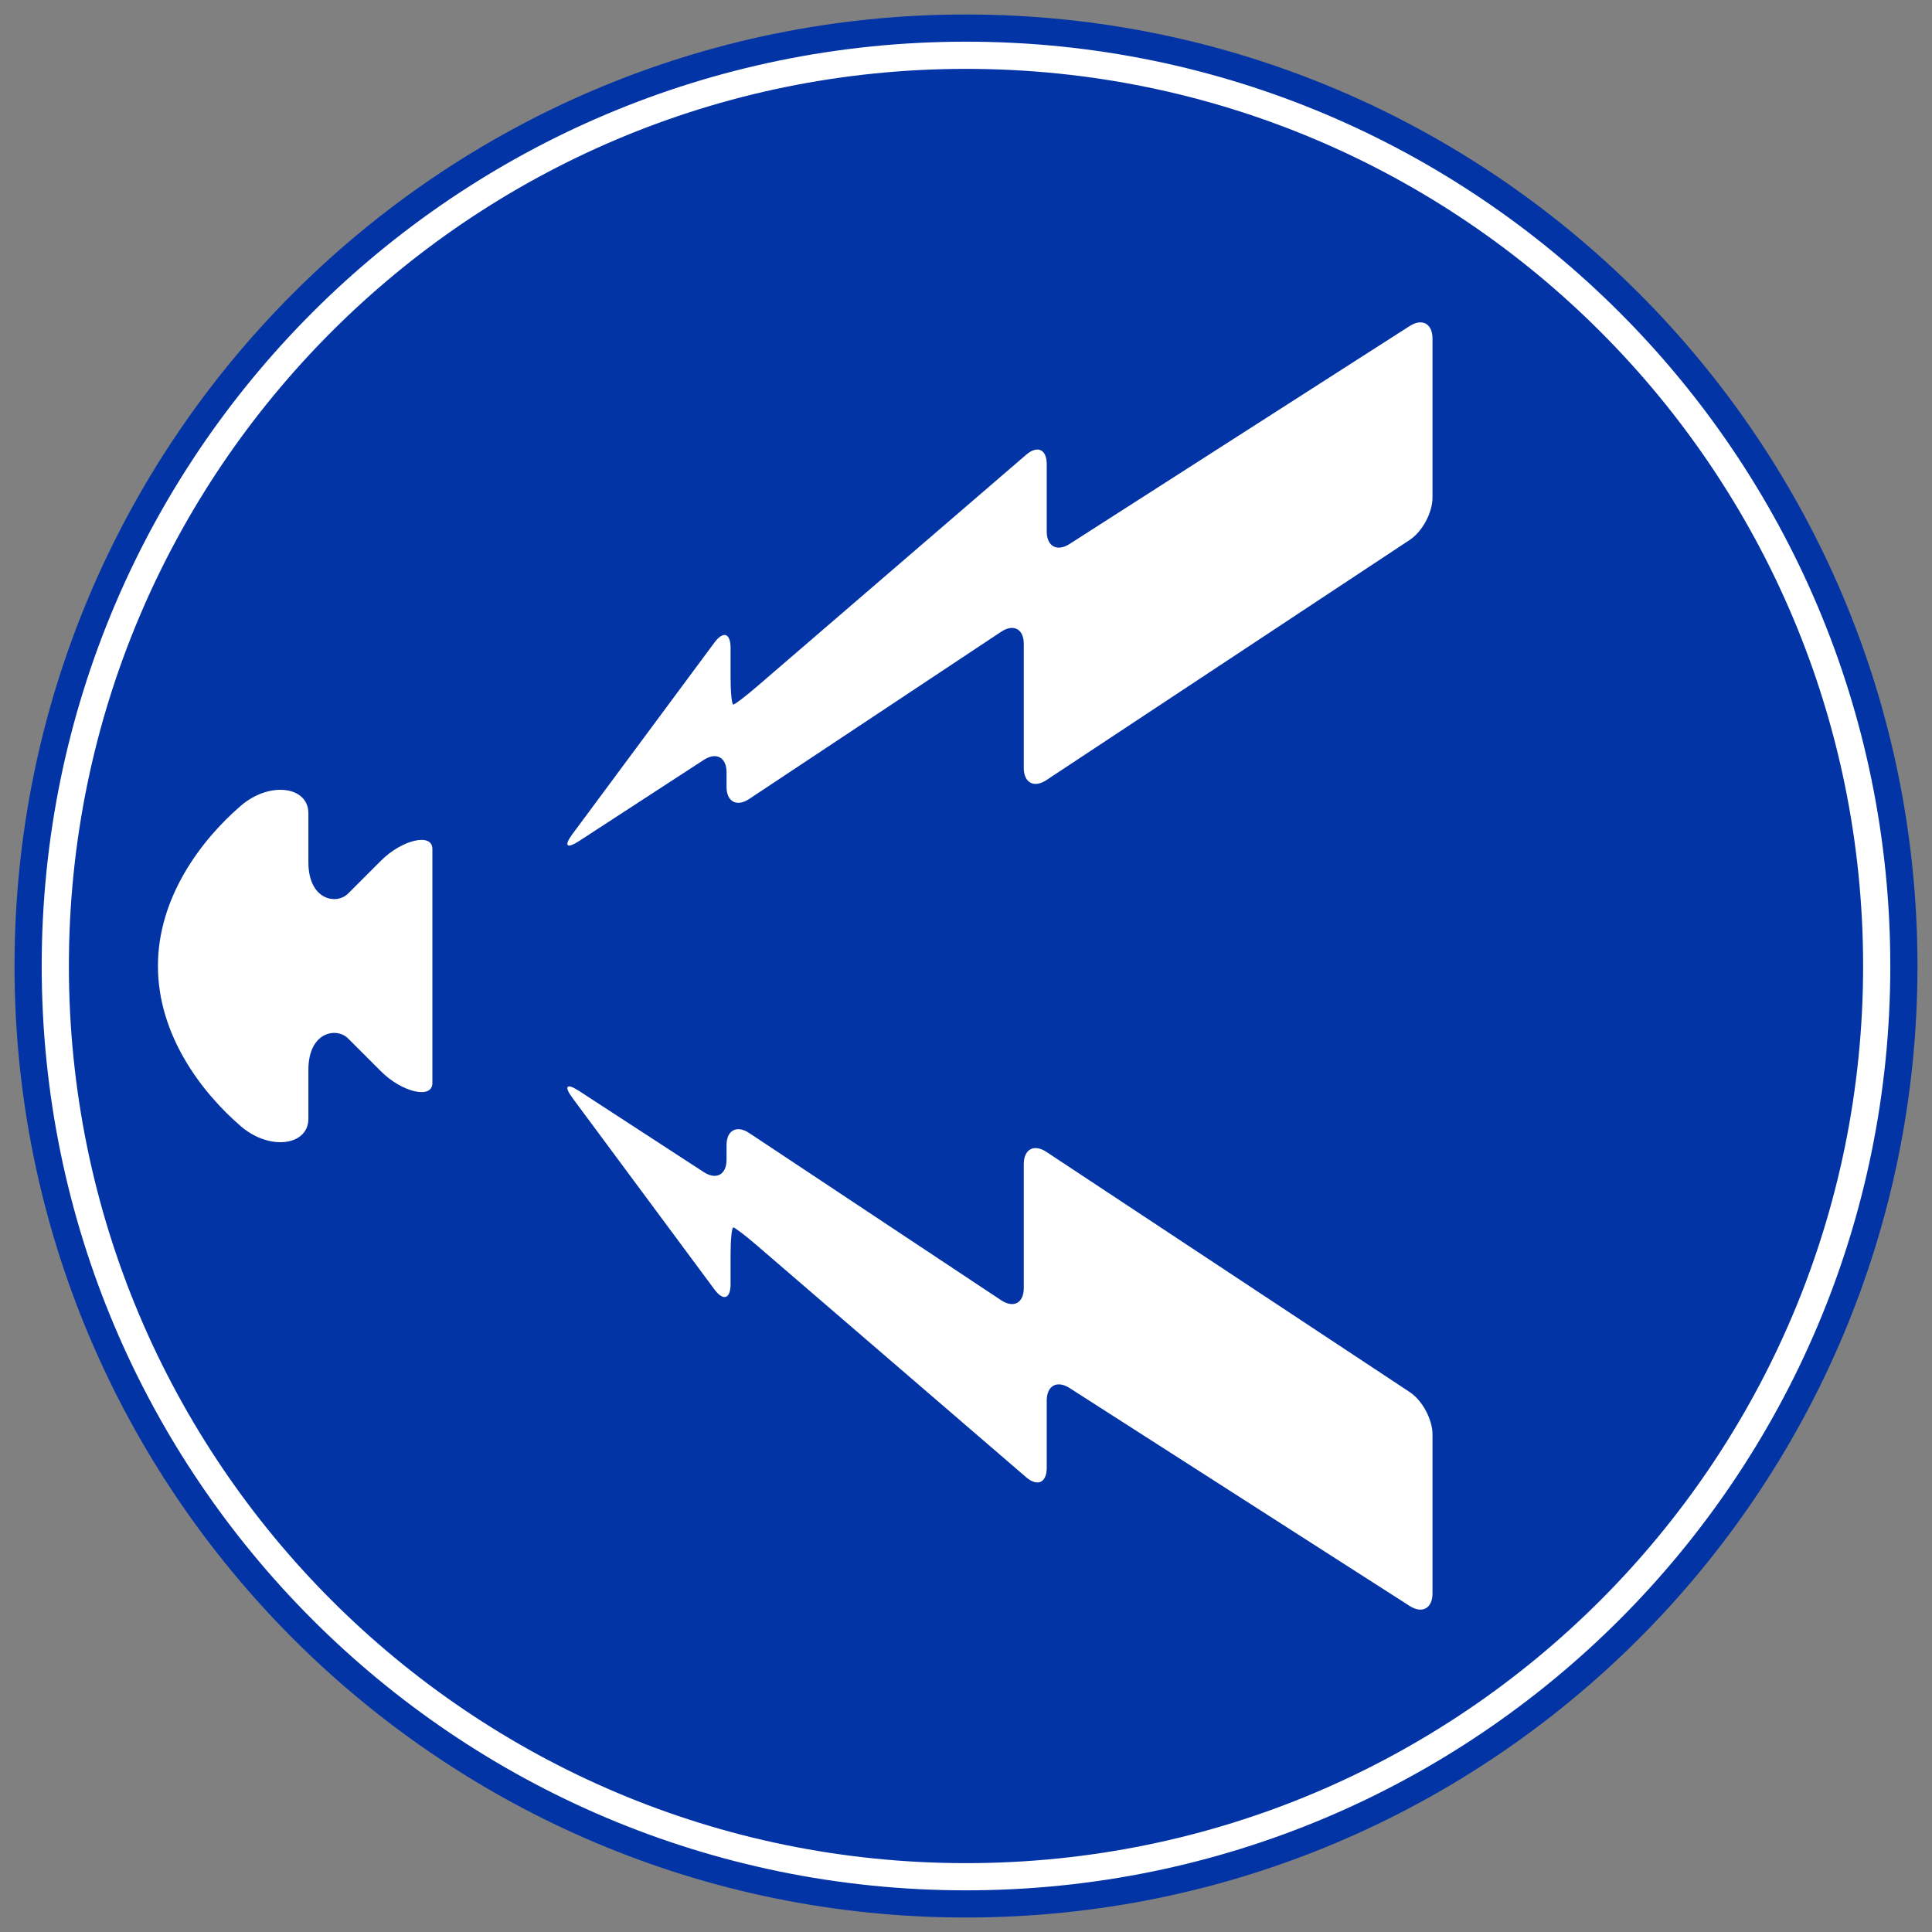
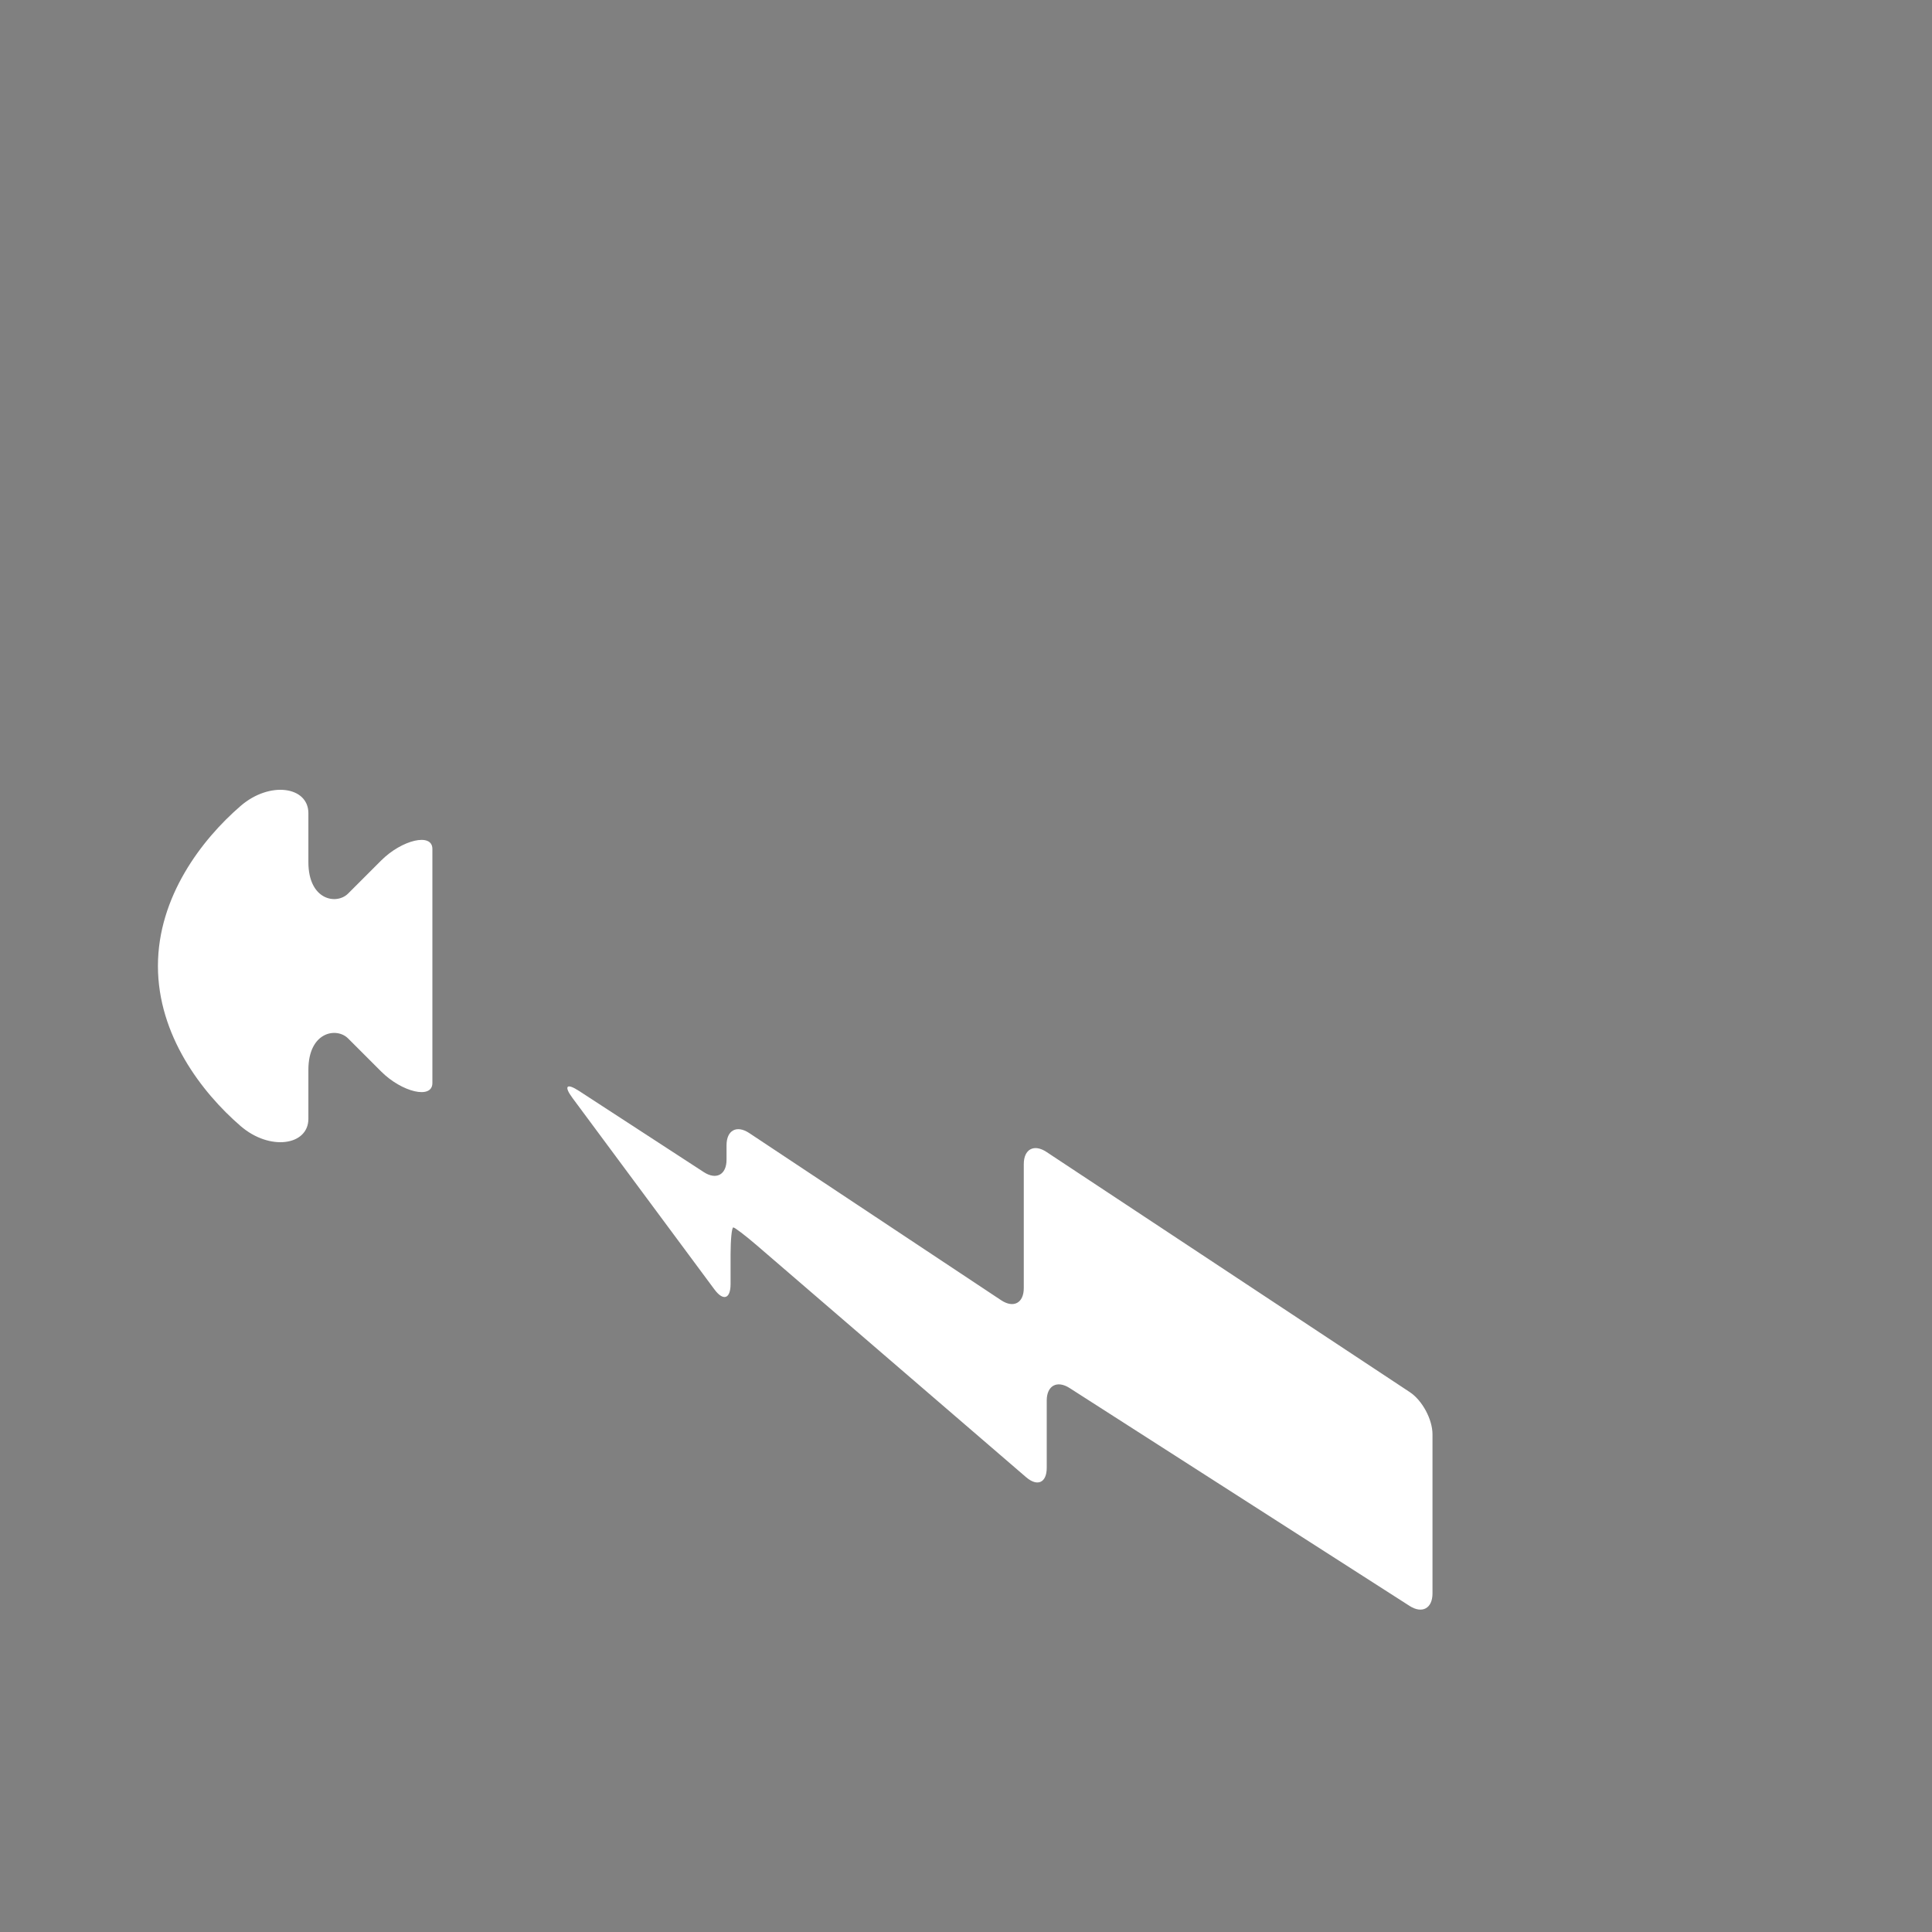
<svg xmlns="http://www.w3.org/2000/svg" version="1.1" id="レイヤー_1" x="0px" y="0px" viewBox="0 0 400 400" style="enable-background:new 0 0 400 400;" xml:space="preserve">
  <rect x="0" y="0" width="400" height="400" fill="#808080" stroke="none" />
  <style type="text/css">
	.st0{fill:#0334A6;}
	.st1{fill:none;stroke:#FFFFFF;stroke-width:5.629;}
	.st2{fill:#FFFFFF;}
</style>
  <g>
-     <path class="st0" d="M396.994,200c0,108.801-88.199,197-196.989,197C91.205,397,3.005,308.801,3.005,200   S91.205,3,200.005,3C308.795,3,396.994,91.199,396.994,200z" />
-     <path class="st1" d="M388.552,200c0,104.134-84.418,188.558-188.546,188.558   C95.866,388.558,11.448,304.134,11.448,200C11.448,95.86,95.866,11.443,200.005,11.443   C304.134,11.443,388.552,95.86,388.552,200z" />
    <g>
-       <path class="st2" d="M119.892,174.127c-2.597,1.693-3.21,1.039-1.366-1.451l29.379-39.625    c1.844-2.49,3.353-1.99,3.353,1.105v6.09c0,3.095,0.253,5.628,0.561,5.628    c0.308,0,2.479-1.654,4.826-3.672l55.805-48.046c2.352-2.018,4.265-1.138,4.265,1.957    v13.918c0,3.095,2.133,4.26,4.738,2.589l70.391-45.111    c2.605-1.671,4.738-0.506,4.738,2.589v32.941c0,3.095-2.111,7.025-4.694,8.734    l-75.232,49.733c-2.578,1.71-4.694,0.572-4.694-2.523v-25.664    c0-3.095-2.111-4.227-4.688-2.518l-52.164,34.618c-2.578,1.71-4.689,0.577-4.689-2.517    v-3.012c0-3.095-2.122-4.249-4.719-2.556L119.892,174.127z" />
-     </g>
+       </g>
    <path class="st2" d="M32.698,200c0,14.308,9.025,26.143,17.114,33.134   c6.041,5.222,14.036,4.04,14.036-1.501c0-2.397,0-6.42,0-10.136   c0-7.871,5.821-8.898,8.218-6.502s2.562,2.562,6.843,6.843   c4.282,4.282,10.611,5.821,10.611,2.397c0-1.715,0-46.754,0-48.469   c0-3.424-6.33-1.885-10.611,2.397c-4.282,4.282-4.447,4.447-6.843,6.844   c-2.397,2.397-8.218,1.369-8.218-6.503c0-3.715,0-7.739,0-10.136   c0-5.54-7.995-6.722-14.036-1.5C41.724,173.858,32.698,185.692,32.698,200z" />
    <g>
      <path class="st2" d="M119.892,225.873c-2.597-1.693-3.21-1.039-1.366,1.451l29.379,39.625    c1.844,2.49,3.353,1.99,3.353-1.104v-6.091c0-3.095,0.253-5.628,0.561-5.628    c0.308,0,2.479,1.654,4.826,3.671l55.805,48.047c2.352,2.018,4.265,1.138,4.265-1.957    v-13.917c0-3.095,2.133-4.261,4.738-2.59l70.391,45.111    c2.605,1.671,4.738,0.506,4.738-2.589v-32.941c0-3.095-2.111-7.024-4.694-8.734    l-75.232-49.733c-2.578-1.71-4.694-0.571-4.694,2.522v25.664    c0,3.095-2.111,4.227-4.688,2.518l-52.164-34.618c-2.578-1.709-4.689-0.577-4.689,2.518    v3.013c0,3.095-2.122,4.249-4.719,2.556L119.892,225.873z" />
    </g>
  </g>
</svg>